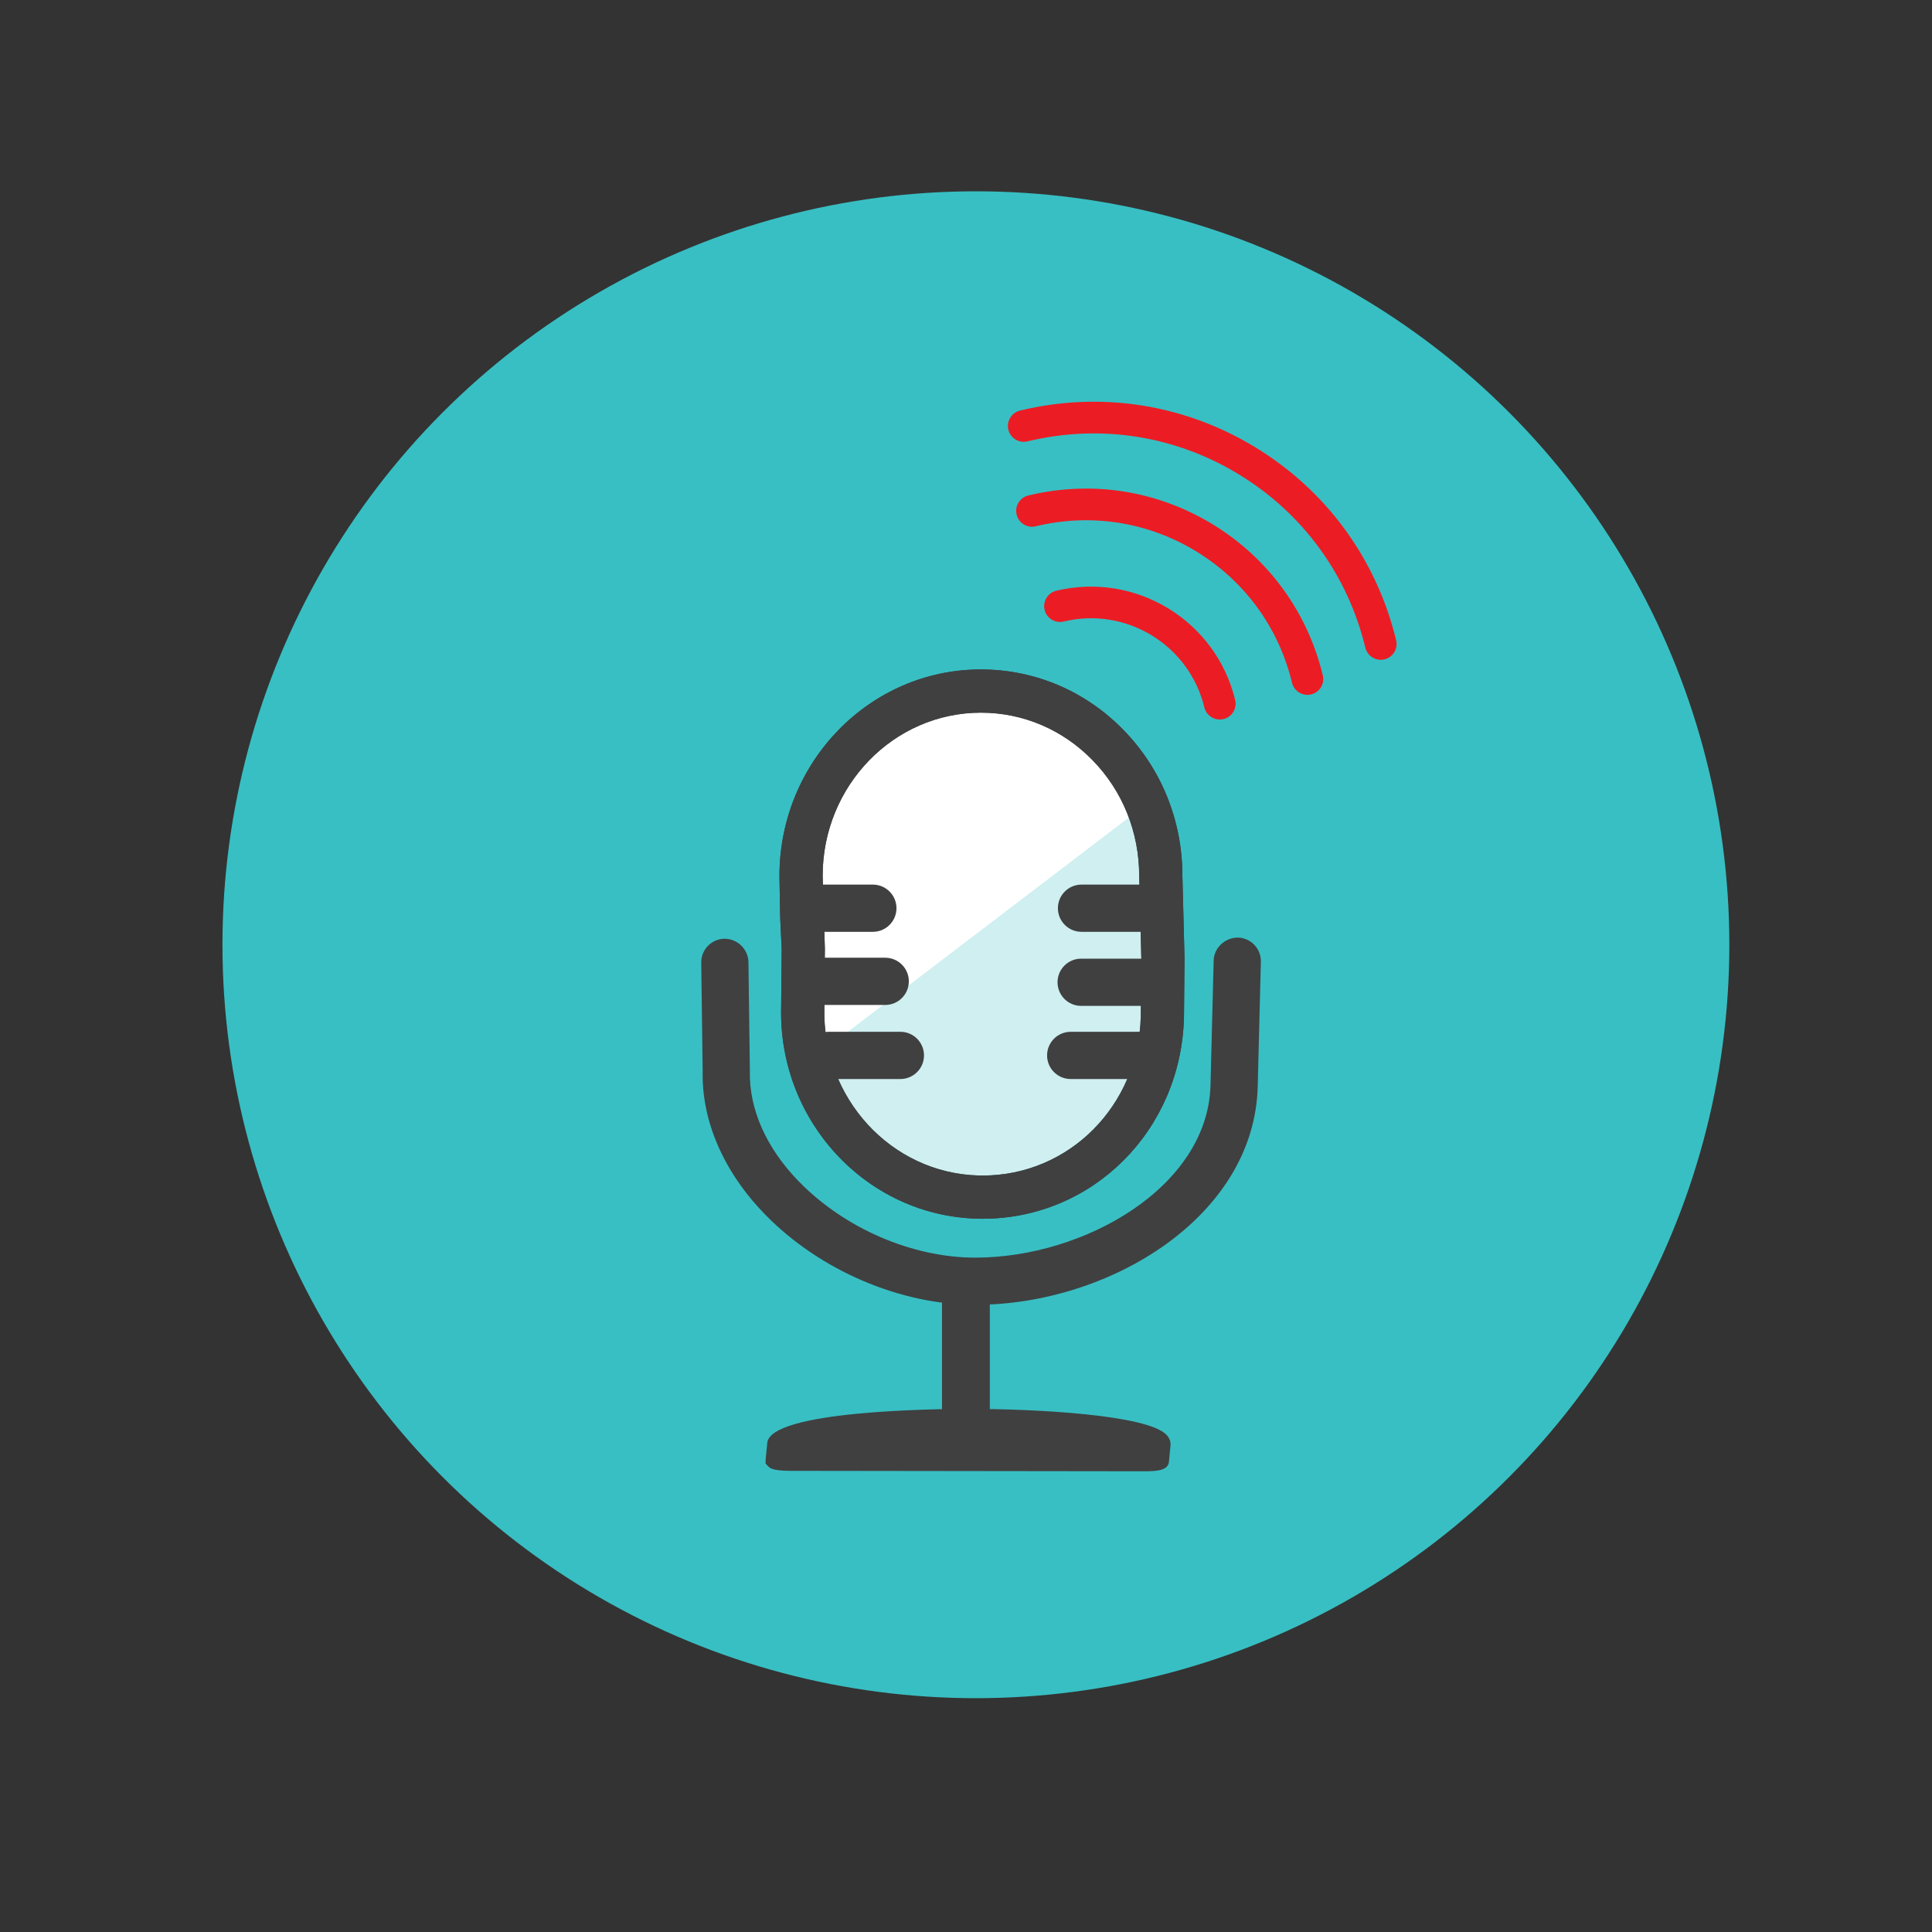
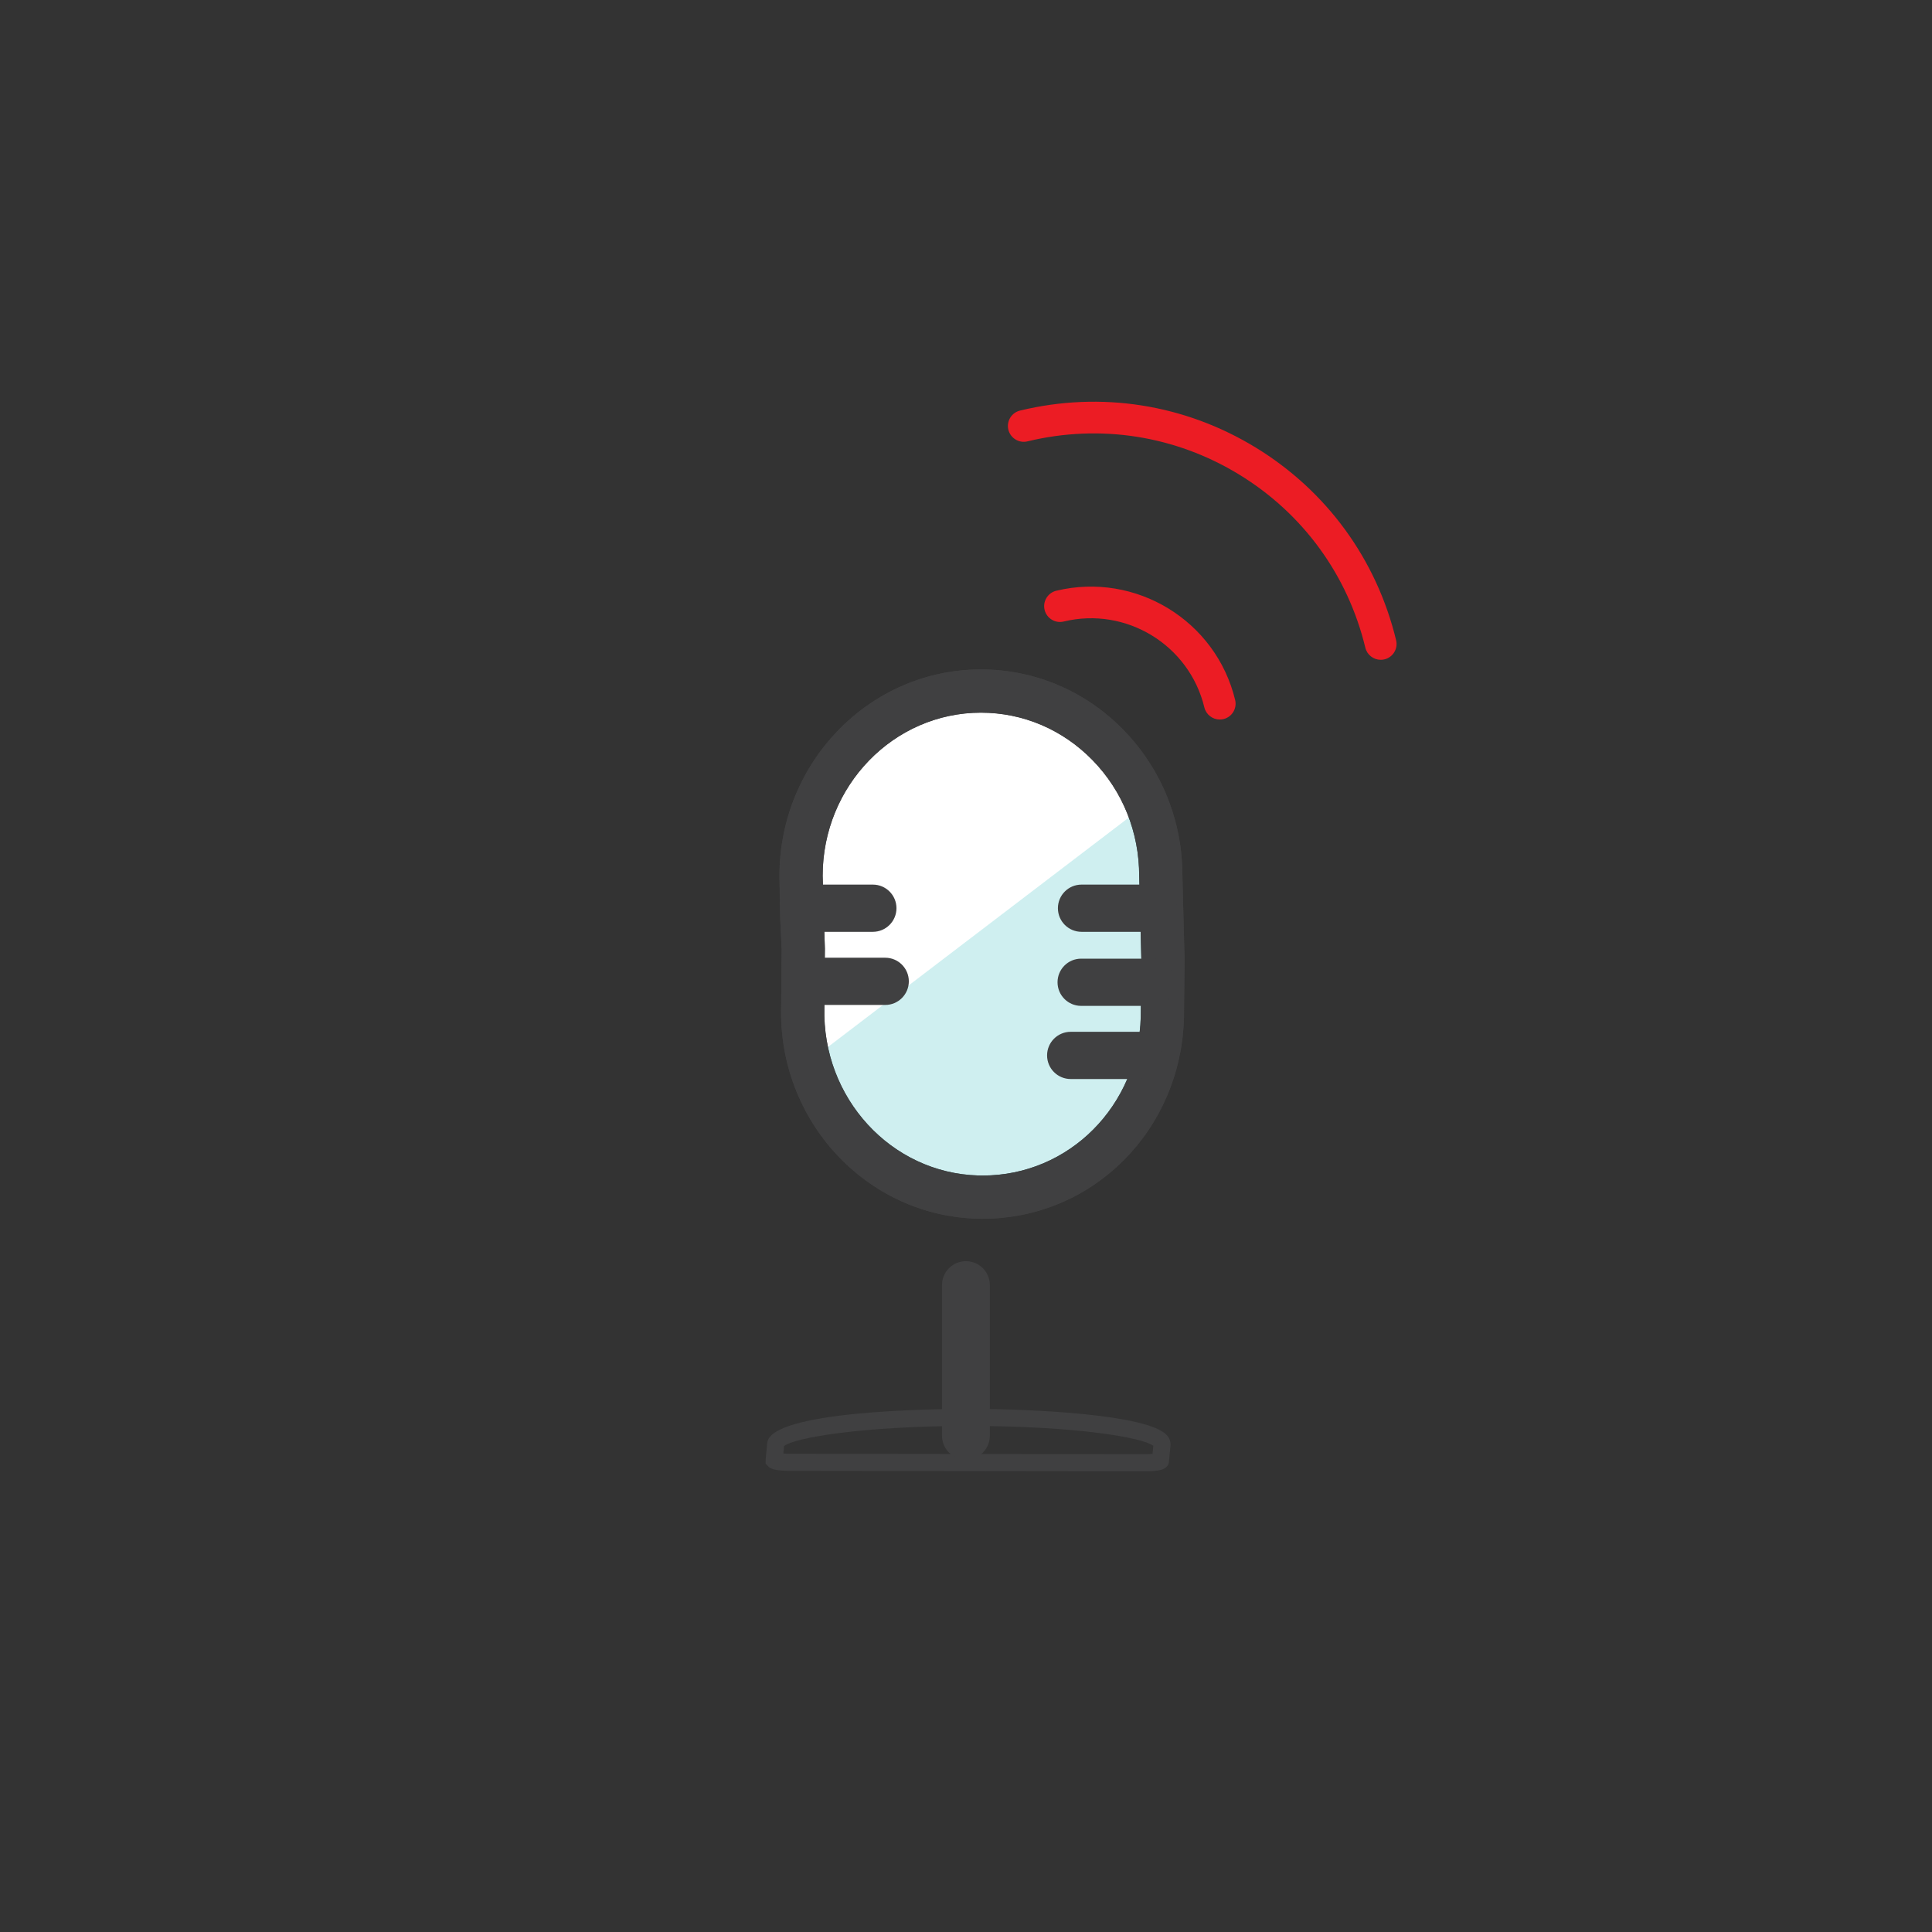
<svg xmlns="http://www.w3.org/2000/svg" version="1.1" id="Layer_1" x="0px" y="0px" width="100px" height="100px" viewBox="0 -17.5 100 100" enable-background="new 0 -17.5 100 100" xml:space="preserve">
  <rect x="0" y="-17.5" width="100" height="100" fill="#333333" stroke="none" />
-   <circle fill="#38BFC3" cx="50.512" cy="31.4" r="38.998" />
  <g>
    <path fill="#FFFFFF" d="M60.192,32.153l-0.029,3c-0.135,5.28-4.412,9.446-9.552,9.308c-5.141-0.14-9.198-4.531-9.061-9.813   l0.027-2.999l-0.08-1.737l-0.036-2.081c0.001-5.283,4.172-9.565,9.312-9.562c5.144,0.001,9.311,4.285,9.309,9.568l0.036,2.081   L60.192,32.153z" />
    <path fill="#404041" d="M50.86,45.582l-0.279-0.004c-5.749-0.156-10.302-5.073-10.148-10.961l0.027-2.979l-0.079-1.676   l-0.037-2.112c0.001-5.909,4.677-10.7,10.424-10.7c2.798,0.001,5.421,1.117,7.392,3.142c1.962,2.017,3.042,4.696,3.041,7.545   l0.11,4.279l-0.029,3.047C61.133,41.013,56.555,45.582,50.86,45.582z M50.773,19.387c-4.52,0-8.192,3.788-8.193,8.443l0.115,3.767   l-0.026,3.06c-0.121,4.675,3.455,8.563,7.973,8.686l0.219,0.003c4.472,0,8.067-3.611,8.185-8.221l0.029-2.982l-0.11-4.286   c0.001-2.282-0.854-4.407-2.408-6.004C55.01,20.263,52.956,19.388,50.773,19.387z" />
  </g>
  <path fill="#EC1C24" d="M71.465,16.651c-0.369,0-0.705-0.252-0.796-0.627c-0.908-3.762-3.229-6.945-6.531-8.962  c-3.303-2.017-7.194-2.627-10.957-1.717c-0.431,0.108-0.882-0.163-0.989-0.604c-0.106-0.44,0.164-0.883,0.604-0.989  c4.186-1.014,8.52-0.334,12.196,1.911s6.259,5.789,7.271,9.977c0.106,0.44-0.164,0.883-0.604,0.989  C71.594,16.644,71.529,16.651,71.465,16.651z" />
-   <path fill="#EC1C24" d="M67.67,18.466c-0.369,0-0.705-0.252-0.796-0.627c-0.688-2.854-2.448-5.267-4.953-6.797  c-2.506-1.528-5.458-1.992-8.312-1.302c-0.433,0.111-0.883-0.163-0.989-0.604c-0.106-0.44,0.164-0.883,0.604-0.989  c3.28-0.792,6.672-0.261,9.55,1.496c2.879,1.758,4.901,4.532,5.693,7.811c0.106,0.44-0.164,0.883-0.604,0.989  C67.799,18.458,67.734,18.466,67.67,18.466z" />
  <path fill="#EC1C24" d="M63.133,19.742c-0.369,0-0.705-0.252-0.796-0.627c-0.78-3.231-4.05-5.227-7.28-4.445  c-0.439,0.107-0.883-0.165-0.989-0.604s0.165-0.883,0.604-0.989c4.112-0.988,8.267,1.544,9.259,5.654  c0.106,0.44-0.164,0.883-0.604,0.989C63.262,19.734,63.197,19.742,63.133,19.742z" />
  <g>
-     <path fill="#404041" d="M50.238,55.866c-5.521-0.008-10.037,0.61-10.087,1.378l-0.081,0.828c-0.003,0.063,0.359,0.113,0.812,0.115   l18.358,0.023c0.451,0,0.821-0.051,0.825-0.113l0.08-0.828C60.196,56.502,55.761,55.873,50.238,55.866z" />
    <path fill="#404041" d="M59.24,58.653L40.881,58.63c-0.902-0.004-1.041-0.15-1.124-0.237l-0.13-0.137l0.002-0.204l0.082-0.851   c0.11-1.69,8.702-1.777,10.424-1.777h0.104c3.303,0.004,9.158,0.293,10.146,1.35c0.183,0.195,0.211,0.394,0.202,0.525l-0.081,0.842   C60.477,58.612,59.891,58.653,59.24,58.653z M40.548,57.733c0.092,0.007,0.204,0.012,0.336,0.012l18.357,0.023   c0.171,0,0.31-0.007,0.414-0.017l0.04-0.415c-0.563-0.44-4.033-1.021-9.458-1.028h-0.103c-5.453,0-9.047,0.606-9.55,1.043   L40.548,57.733z" />
  </g>
  <g>
    <path opacity="0.19" fill="#00A9AD" d="M50.611,44.46c5.14,0.139,9.417-4.027,9.552-9.308l0.029-3l-0.074-2.236l-0.036-2.081   c0-1.321-0.26-2.579-0.729-3.724L41.878,37.436C42.937,41.392,46.411,44.346,50.611,44.46z" />
  </g>
-   <path fill="#404041" d="M50.481,50.038c-3.896,0-8.063-1.79-10.875-4.671c-2.149-2.203-3.3-4.849-3.236-7.45l-0.074-5.59  c-0.009-0.675,0.531-1.229,1.206-1.238c0.646-0.005,1.229,0.531,1.237,1.206l0.074,5.636c-0.047,1.983,0.855,4.002,2.542,5.729  c2.369,2.427,5.865,3.935,9.126,3.935c5.657,0,12.049-3.67,12.175-8.937l0.163-6.438c0.018-0.675,0.597-1.189,1.253-1.191  c0.675,0.017,1.207,0.578,1.19,1.252L65.1,38.719C64.938,45.489,57.41,50.038,50.481,50.038z" />
  <path fill="#404041" d="M49.996,58.05c-0.684,0-1.237-0.554-1.237-1.237v-7.798c0-0.684,0.554-1.237,1.237-1.237  s1.237,0.554,1.237,1.237v7.798C51.233,57.496,50.68,58.05,49.996,58.05z" />
  <path fill="#404041" d="M50.86,45.582l-0.279-0.004c-5.749-0.156-10.302-5.073-10.148-10.961l0.027-2.979l-0.079-1.676l-0.037-2.112  c0.001-5.909,4.677-10.7,10.424-10.7c2.798,0.001,5.421,1.117,7.392,3.142c1.962,2.017,3.042,4.696,3.041,7.545l0.11,4.279  l-0.029,3.047C61.133,41.013,56.555,45.582,50.86,45.582z M50.773,19.387c-4.52,0-8.192,3.788-8.193,8.443l0.115,3.767l-0.026,3.06  c-0.121,4.675,3.455,8.563,7.973,8.686l0.219,0.003c4.472,0,8.067-3.611,8.185-8.221l0.029-2.982l-0.11-4.286  c0.001-2.282-0.854-4.407-2.408-6.004C55.01,20.263,52.956,19.388,50.773,19.387z" />
  <path fill="#404041" d="M45.179,30.731H41.64c-0.675,0-1.222-0.547-1.222-1.222s0.547-1.222,1.222-1.222h3.539  c0.675,0,1.222,0.547,1.222,1.222S45.854,30.731,45.179,30.731z" />
  <path fill="#404041" d="M45.818,34.516H42.18c-0.675,0-1.222-0.547-1.222-1.222s0.547-1.222,1.222-1.222h3.639  c0.675,0,1.222,0.547,1.222,1.222S46.493,34.516,45.818,34.516z" />
-   <path fill="#404041" d="M46.604,38.35h-3.734c-0.675,0-1.222-0.547-1.222-1.222s0.547-1.222,1.222-1.222h3.734  c0.675,0,1.222,0.547,1.222,1.222S47.278,38.35,46.604,38.35z" />
  <path fill="#404041" d="M58.958,38.35h-3.539c-0.675,0-1.222-0.547-1.222-1.222s0.547-1.222,1.222-1.222h3.539  c0.675,0,1.222,0.547,1.222,1.222S59.633,38.35,58.958,38.35z" />
  <path fill="#404041" d="M59.597,34.564H55.96c-0.675,0-1.222-0.547-1.222-1.222s0.547-1.222,1.222-1.222h3.637  c0.675,0,1.222,0.547,1.222,1.222S60.271,34.564,59.597,34.564z" />
  <path fill="#404041" d="M59.715,30.731h-3.736c-0.675,0-1.222-0.547-1.222-1.222s0.547-1.222,1.222-1.222h3.736  c0.675,0,1.222,0.547,1.222,1.222S60.39,30.731,59.715,30.731z" />
</svg>